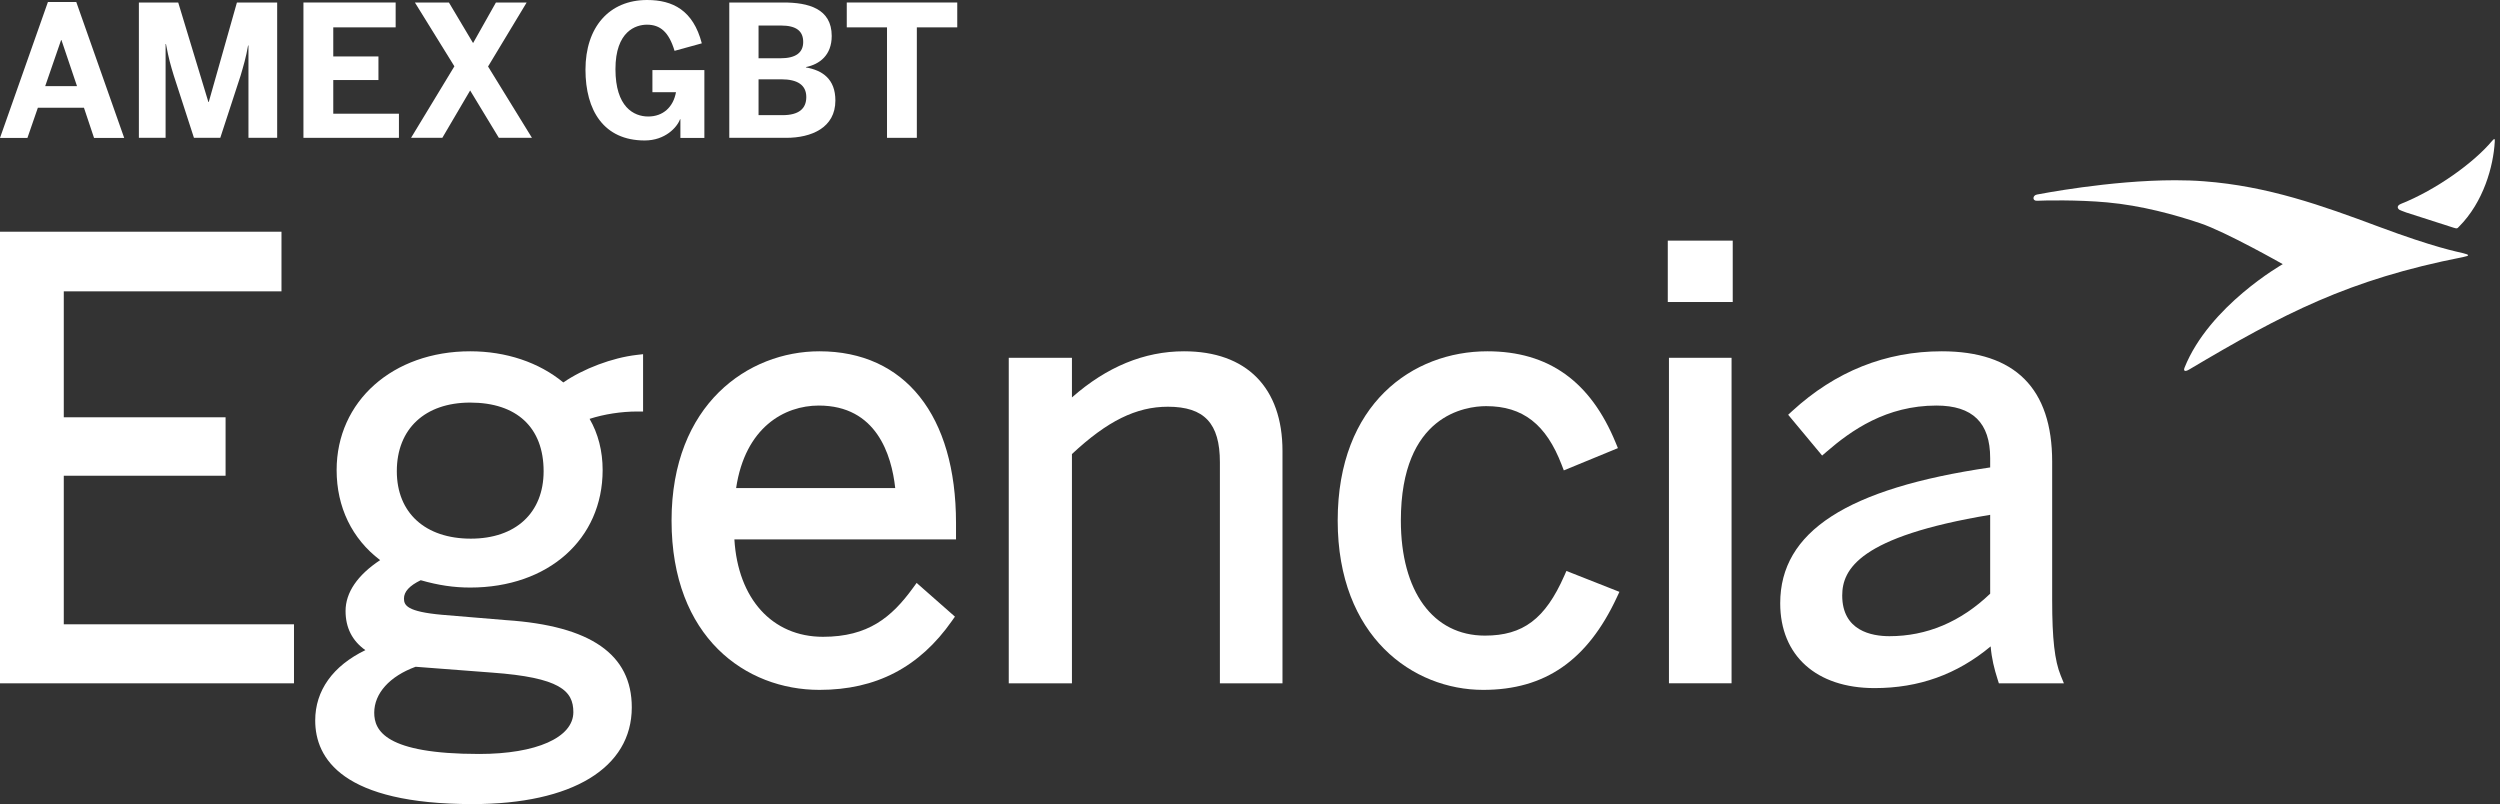
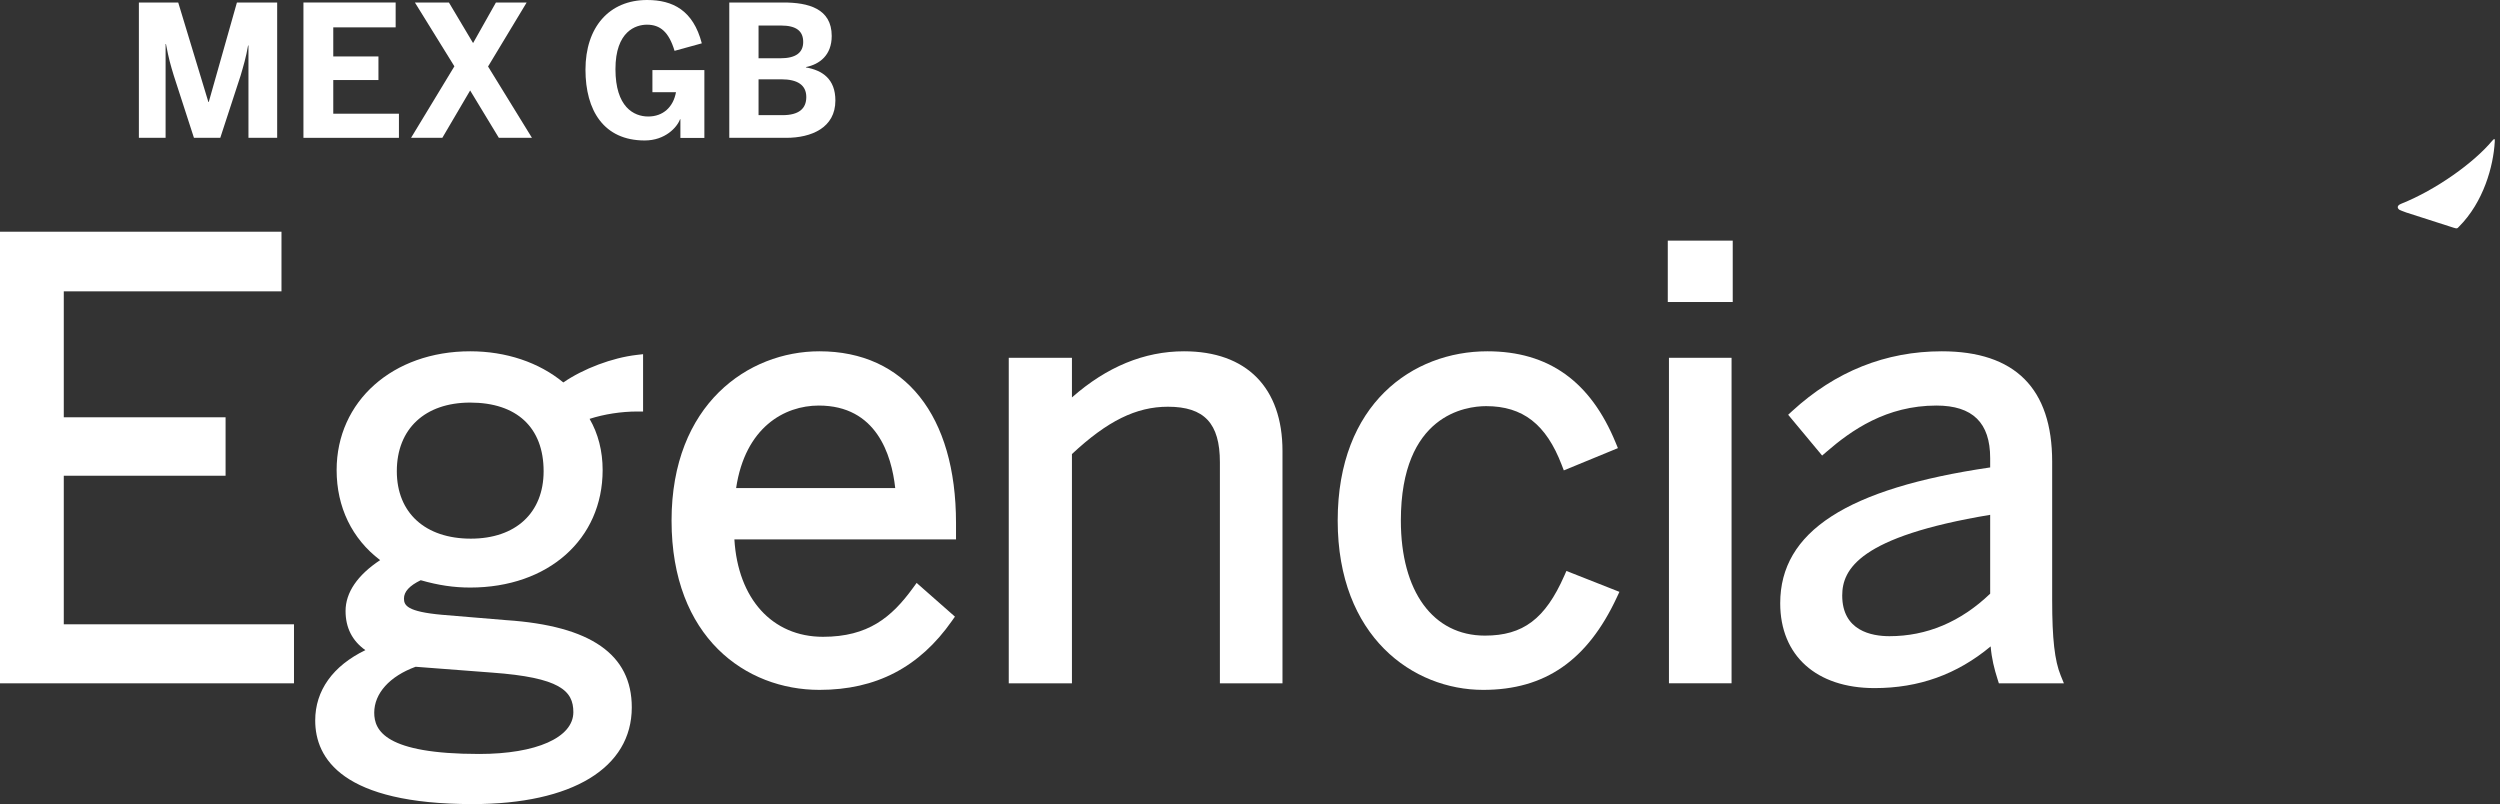
<svg xmlns="http://www.w3.org/2000/svg" width="143" height="46" viewBox="0 0 143 46" fill="none">
  <rect x="0" y="0" width="143" height="46" fill="#333333" stroke="none" />
  <path d="M99.112 13.764H95.397V17.275H99.112V13.764Z" fill="white" />
  <path d="M3.648 27.212H12.903V23.869H3.648V16.665H16.101V13.254H0V39.086H16.816V35.71H3.648V27.212Z" fill="white" />
  <path d="M32.222 21.876C30.827 20.725 28.947 20.094 26.896 20.094C22.468 20.094 19.255 22.95 19.255 26.886C19.255 29.008 20.134 30.82 21.744 32.039C20.447 32.895 19.766 33.894 19.766 34.949C19.766 35.904 20.146 36.654 20.899 37.188C19.043 38.086 18.03 39.497 18.03 41.209C18.03 43.392 19.592 45.994 27.033 45.994C32.734 45.994 36.138 43.925 36.138 40.46C36.138 37.429 33.79 35.797 28.965 35.473L25.292 35.167C23.275 34.987 23.107 34.623 23.107 34.235C23.107 33.844 23.421 33.5 24.066 33.188C25.078 33.478 25.956 33.608 26.896 33.608C31.357 33.608 34.471 30.845 34.471 26.886C34.471 25.801 34.214 24.799 33.724 23.959C34.56 23.69 35.535 23.538 36.457 23.538H36.784V20.259L36.419 20.301C35.02 20.463 33.369 21.087 32.222 21.876ZM27.407 43.127C22.029 43.127 21.406 41.781 21.406 40.767C21.406 39.66 22.289 38.682 23.773 38.139L28.133 38.472C32.033 38.753 32.796 39.514 32.796 40.733C32.796 42.187 30.68 43.127 27.407 43.127ZM26.931 30.811C24.32 30.811 22.698 29.333 22.698 26.953C22.698 24.532 24.306 23.028 26.896 23.028C29.565 23.028 31.095 24.459 31.095 26.953C31.095 29.333 29.499 30.811 26.931 30.811Z" fill="white" />
  <path d="M46.871 20.094C42.797 20.094 38.413 23.124 38.413 29.777C38.413 36.467 42.661 39.461 46.871 39.461C50.112 39.461 52.593 38.169 54.454 35.511L54.622 35.271L52.431 33.343L52.22 33.633C51.001 35.309 49.66 36.425 47.075 36.425C44.172 36.425 42.209 34.25 42.007 30.852H54.684V29.913C54.684 23.765 51.763 20.094 46.871 20.094ZM46.836 23.198C50.131 23.198 50.998 26.009 51.207 27.919H42.106C42.624 24.446 44.864 23.198 46.836 23.198Z" fill="white" />
  <path d="M67.724 20.094C65.456 20.094 63.303 20.981 61.315 22.733V20.468H57.701V39.087H61.315V25.972C63.345 24.076 64.993 23.265 66.805 23.265C68.889 23.265 69.778 24.215 69.778 26.442V39.087H73.358V25.797C73.358 22.173 71.305 20.094 67.724 20.094Z" fill="white" />
  <path d="M89.472 32.945C88.388 35.4 87.117 36.357 84.939 36.357C81.973 36.357 80.129 33.836 80.129 29.777C80.129 23.703 83.864 23.231 85.008 23.231C87.107 23.231 88.439 24.269 89.33 26.594L89.45 26.907L92.545 25.633L92.421 25.332C90.975 21.807 88.572 20.094 85.076 20.094C80.815 20.094 76.516 23.088 76.516 29.777C76.516 36.431 80.83 39.461 84.838 39.461C88.372 39.461 90.801 37.779 92.484 34.168L92.631 33.854L89.599 32.658L89.472 32.945Z" fill="white" />
-   <path d="M99.045 20.466H95.464V39.084H99.045V20.466Z" fill="white" />
+   <path d="M99.045 20.466H95.464V39.084H99.045V20.466" fill="white" />
  <path d="M117.871 38.636C117.526 37.787 117.384 36.541 117.384 34.336V26.409C117.384 22.219 115.26 20.094 111.069 20.094C107.863 20.094 104.984 21.244 102.513 23.513L102.283 23.724L104.226 26.058L104.479 25.84C105.901 24.61 107.9 23.198 110.764 23.198C112.833 23.198 113.838 24.182 113.838 26.204V26.737C105.646 27.937 101.828 30.41 101.828 34.507C101.828 37.5 103.896 39.359 107.225 39.359C109.76 39.359 111.939 38.578 113.866 36.974C113.924 37.675 114.069 38.251 114.263 38.859L114.335 39.087H118.055L117.871 38.636ZM113.838 29.448V33.959C112.15 35.573 110.211 36.39 108.075 36.39C107.067 36.39 105.375 36.088 105.375 34.063C105.375 32.566 106.348 30.696 113.838 29.448Z" fill="white" />
-   <path d="M3.85888e-06 7.889L2.741 0.115H4.363L7.104 7.889H5.379L4.802 6.162H2.166L1.569 7.889H3.85888e-06ZM2.585 4.928H4.405L3.515 2.291H3.495L2.585 4.928Z" fill="white" />
  <path d="M7.944 7.884V0.143H10.194L11.919 5.834H11.941L13.552 0.143H15.854V7.884H14.212V2.601H14.19C14.075 3.271 13.928 3.761 13.762 4.328L12.6 7.884H11.094L9.942 4.328C9.765 3.741 9.66 3.406 9.493 2.517H9.472V7.884L7.944 7.884Z" fill="white" />
  <path d="M17.357 7.884V0.143H22.631V1.565H19.063V3.229H21.647V4.578H19.063V6.504H22.819V7.884L17.357 7.884Z" fill="white" />
  <path d="M23.512 7.884L25.991 3.793L23.732 0.143H25.678L27.06 2.464L28.367 0.143H30.125L27.917 3.804L30.428 7.884H28.534L26.892 5.175L25.301 7.884L23.512 7.884Z" fill="white" />
  <path d="M33.489 3.986C33.489 1.559 34.839 0 37.015 0C38.479 0 39.651 0.585 40.143 2.479L38.584 2.908C38.26 1.831 37.768 1.412 37.005 1.412C36.376 1.412 35.204 1.779 35.204 3.955C35.204 6.121 36.251 6.664 37.078 6.664C37.925 6.664 38.511 6.131 38.667 5.272H37.318V4.007H40.29V7.888H38.919V6.821H38.898C38.731 7.281 38.05 8.035 36.878 8.035C34.535 8.035 33.489 6.319 33.489 3.986Z" fill="white" />
  <path d="M41.715 7.884V0.143H44.813C46.235 0.143 47.574 0.488 47.574 2.057C47.574 3.156 46.884 3.678 46.1 3.836V3.856C47.041 4.023 47.784 4.515 47.784 5.75C47.784 7.309 46.413 7.884 44.97 7.884H41.715ZM43.389 3.333H44.645C45.535 3.333 45.943 2.999 45.943 2.402C45.943 1.795 45.576 1.46 44.666 1.46H43.389V3.333ZM43.389 6.587H44.761C45.702 6.587 46.12 6.21 46.12 5.551C46.12 4.871 45.628 4.536 44.686 4.536H43.389L43.389 6.587Z" fill="white" />
-   <path d="M50.737 7.884V1.565H48.435V0.143H54.755V1.565H52.443V7.884H50.737Z" fill="white" />
-   <path d="M116.516 11.127C116.257 11.173 116.235 11.498 116.518 11.484C116.928 11.463 118.815 11.421 120.524 11.576C122.491 11.755 124.387 12.277 125.851 12.769C127.316 13.26 130.574 15.109 130.574 15.109C130.574 15.109 126.368 17.491 124.955 21.032C124.88 21.223 124.978 21.28 125.221 21.136C130.603 17.94 134.341 15.988 140.882 14.706C141.295 14.624 141.252 14.572 140.895 14.483C140.538 14.393 139.283 14.169 136.051 12.962C132.819 11.755 129.716 10.645 126.064 10.369C125.53 10.328 124.977 10.31 124.418 10.31C120.65 10.311 116.624 11.111 116.516 11.127Z" fill="white" />
  <path d="M142.541 8.067C141.518 9.291 139.378 10.845 137.339 11.659C137.071 11.765 137.135 11.929 137.251 12.002C137.288 12.025 137.432 12.08 137.638 12.155L140.334 13.021C140.558 13.091 140.545 13.075 140.64 12.98C142.075 11.55 142.621 9.482 142.699 8.126C142.699 8.126 142.716 7.955 142.677 7.955C142.652 7.955 142.609 7.985 142.541 8.067Z" fill="white" />
</svg>